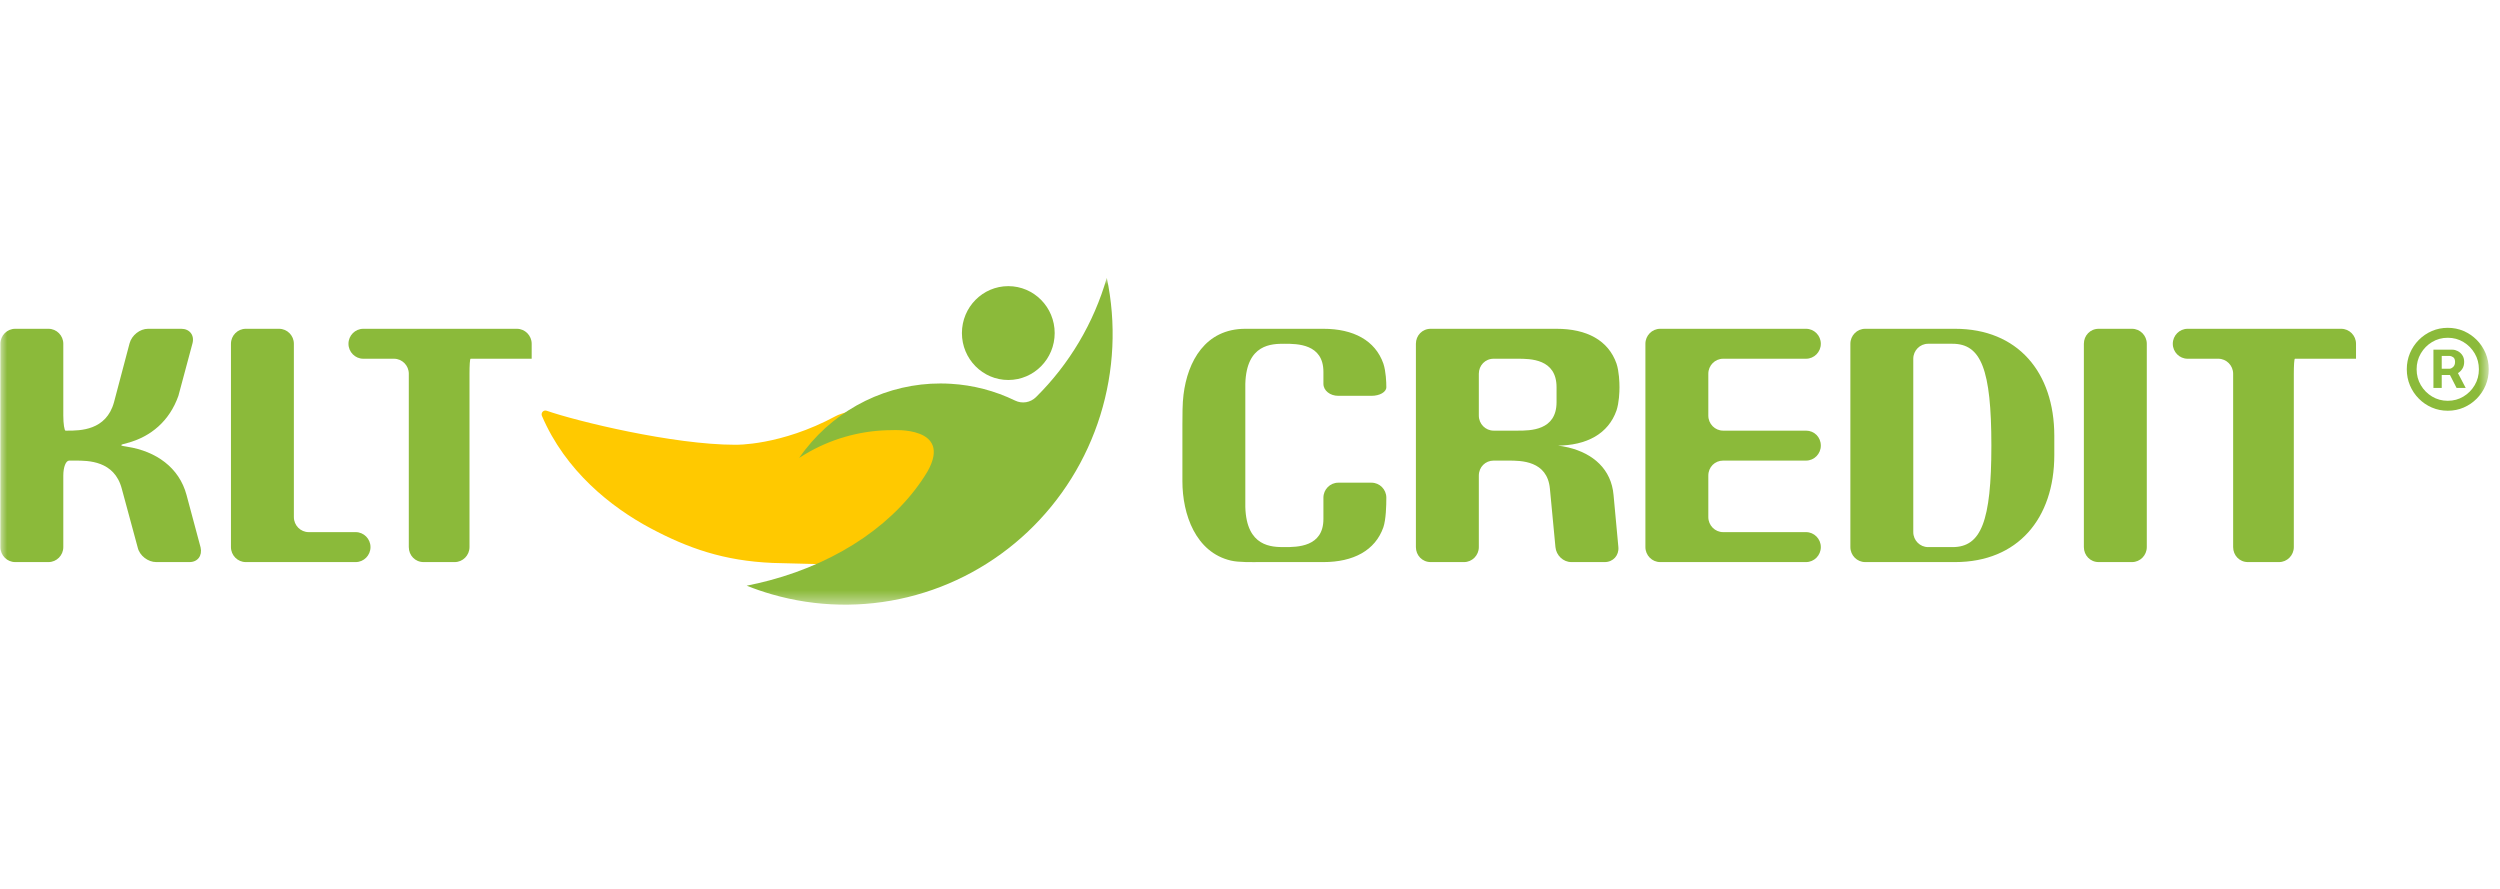
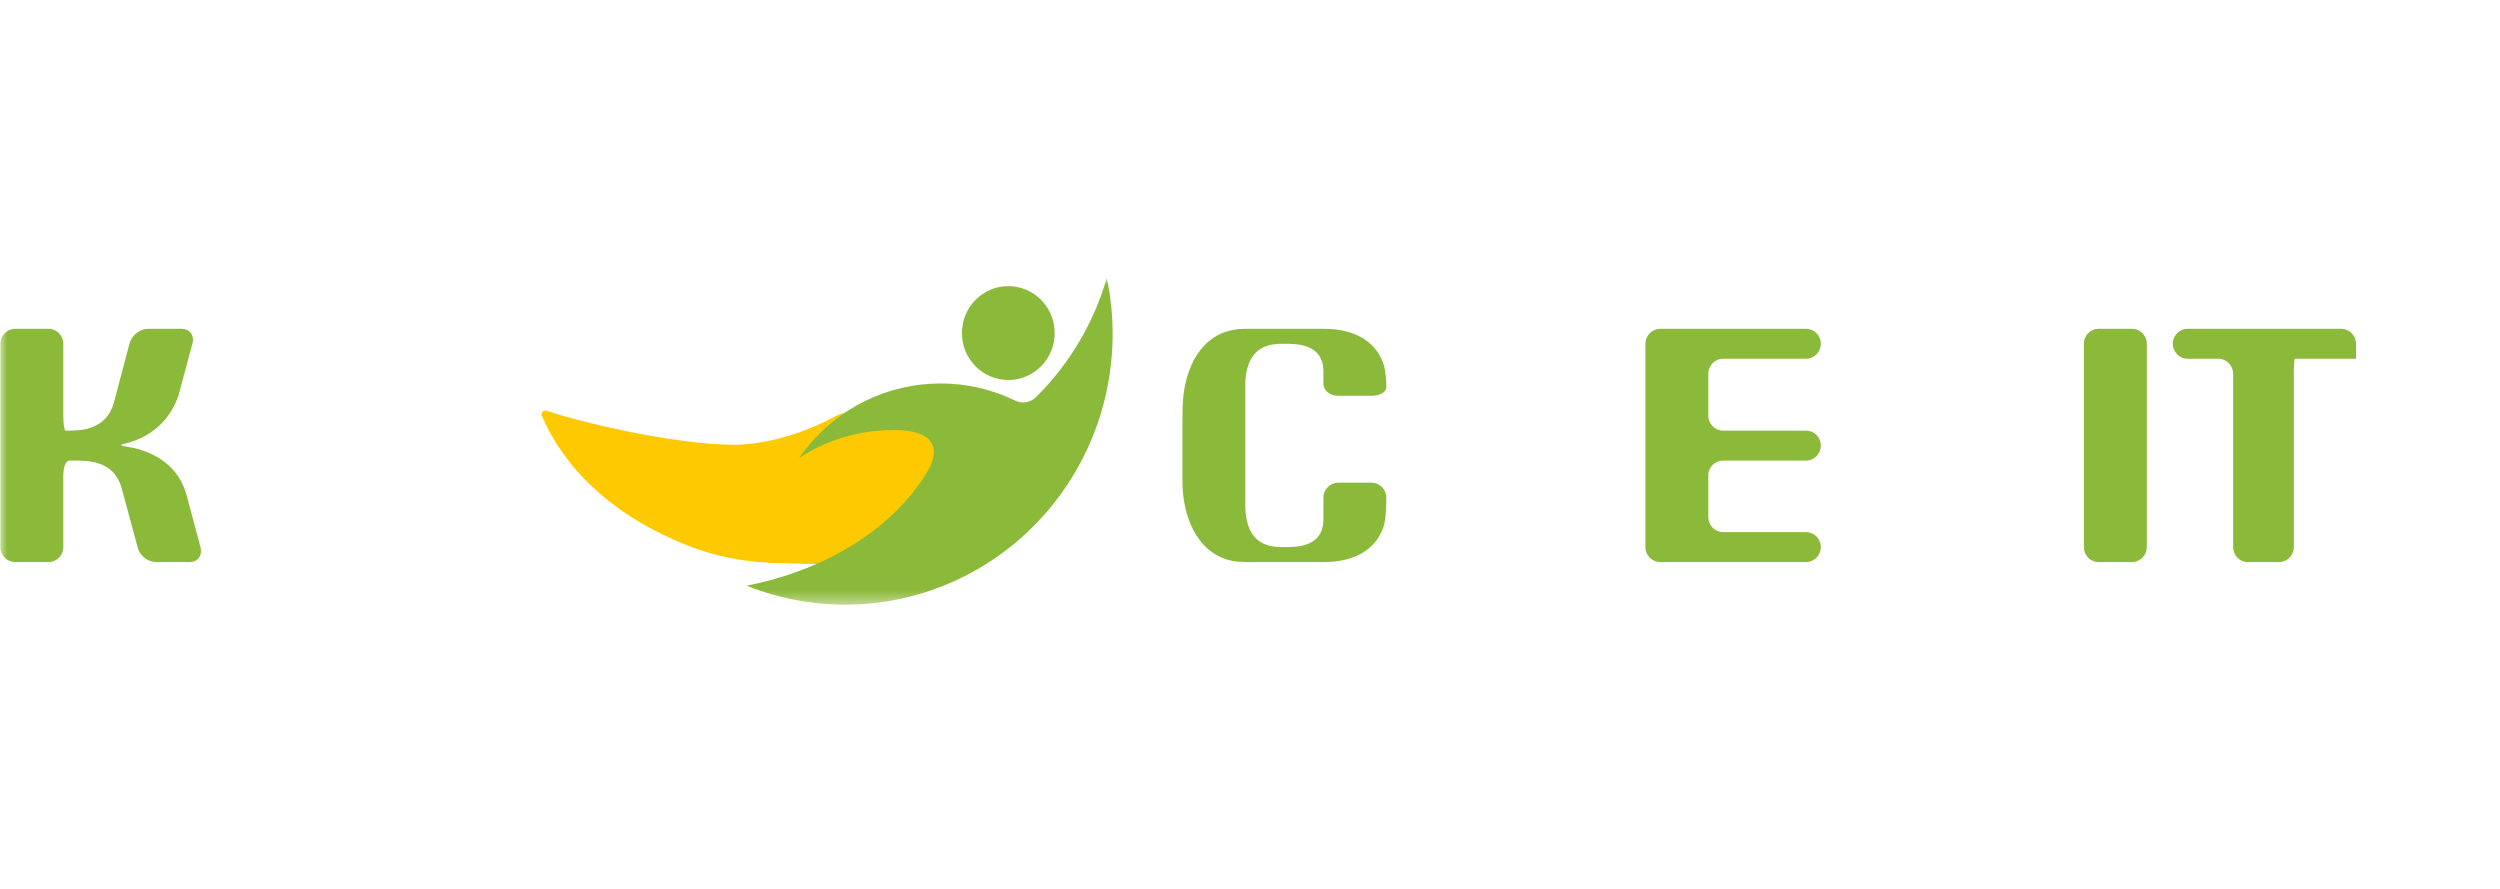
<svg xmlns="http://www.w3.org/2000/svg" width="180" height="64" viewBox="0 0 180 64" fill="none">
  <mask id="mask0_140_1183" style="mask-type:luminance" maskUnits="userSpaceOnUse" x="0" y="20" width="180" height="24">
    <path d="M179.223 20H0V43.566H179.223V20Z" fill="white" />
  </mask>
  <g mask="url(#mask0_140_1183)">
    <path d="M71.965 35.832C70.773 36.479 71.404 37.554 69.257 39.391C67.989 40.475 62.306 40.47 59.137 40.621L55.628 40.531C52.112 40.381 49.536 39.47 46.833 38.031C44.014 36.529 40.71 33.91 39.017 29.939C38.997 29.89 38.991 29.836 39.001 29.784C39.01 29.732 39.034 29.683 39.07 29.645C39.105 29.606 39.151 29.578 39.202 29.566C39.253 29.553 39.306 29.555 39.356 29.572C41.504 30.323 48.465 32.023 52.941 32.023C52.941 32.023 56.192 32.108 60.173 29.96C60.846 29.548 65.91 28.515 66.797 28.499C72.597 27.36 73.161 35.203 71.965 35.832Z" fill="#FFC900" />
    <path d="M9.168 32.166C11.22 32.489 12.899 33.648 13.432 35.644L14.444 39.418C14.578 40.011 14.231 40.47 13.645 40.47H11.247C10.66 40.47 10.047 40.011 9.914 39.418L8.768 35.185C8.235 33.163 6.343 33.163 5.437 33.163H4.984C4.744 33.163 4.558 33.621 4.558 34.242V39.391C4.558 39.984 4.078 40.47 3.492 40.47H1.093C0.507 40.47 0.027 39.984 0.027 39.391V24.751C0.027 24.158 0.507 23.673 1.093 23.673H3.492C4.078 23.673 4.558 24.158 4.558 24.751V29.928C4.558 30.521 4.638 31.006 4.718 31.006C4.798 31.006 4.851 31.006 4.851 31.006C5.757 31.006 7.649 31.006 8.209 28.957L9.328 24.724C9.488 24.131 10.074 23.673 10.66 23.673H13.059C13.645 23.673 14.018 24.131 13.858 24.724L12.845 28.499C12.206 30.305 10.874 31.438 9.168 31.896C8.582 32.031 8.582 32.085 9.168 32.166Z" fill="#8BBA3A" />
-     <path d="M21.159 37.234C21.159 37.827 21.639 38.313 22.225 38.313H25.61C26.196 38.313 26.676 38.798 26.676 39.391C26.676 39.984 26.196 40.47 25.61 40.47H17.695C17.109 40.47 16.629 39.984 16.629 39.391V24.751C16.629 24.158 17.109 23.673 17.695 23.673H20.093C20.68 23.673 21.159 24.158 21.159 24.751V37.234Z" fill="#8BBA3A" />
-     <path d="M25.09 24.751C25.09 24.158 25.57 23.673 26.156 23.673H37.215C37.801 23.673 38.281 24.158 38.281 24.751C38.281 25.29 38.281 25.829 38.281 25.829H33.884C33.831 25.829 33.804 26.315 33.804 26.908V39.391C33.804 39.984 33.324 40.47 32.738 40.47H30.5C29.887 40.47 29.434 39.984 29.434 39.391V26.908C29.434 26.315 28.954 25.829 28.368 25.829H26.156C25.57 25.829 25.09 25.344 25.09 24.751Z" fill="#8BBA3A" />
    <path d="M92.488 39.391C93.394 39.391 95.286 39.391 95.286 37.369V35.832C95.286 35.239 95.766 34.754 96.352 34.754H98.751C99.337 34.754 99.816 35.239 99.816 35.832C99.816 36.425 99.79 37.396 99.603 37.962C99.017 39.634 97.444 40.47 95.286 40.47C95.286 40.47 92.355 40.47 90.729 40.47C90.143 40.47 89.184 40.497 88.624 40.362C86.092 39.769 85.133 37.045 85.133 34.646C85.133 34.646 85.133 32.085 85.133 30.575C85.133 29.982 85.133 29.011 85.213 28.418C85.506 26.018 86.785 23.673 89.663 23.673H95.286C97.444 23.673 99.017 24.508 99.603 26.18C99.79 26.746 99.816 27.528 99.816 27.879C99.816 28.229 99.337 28.499 98.751 28.499H96.352C95.766 28.499 95.286 28.121 95.286 27.636C95.286 27.178 95.286 26.773 95.286 26.773C95.286 24.751 93.394 24.751 92.488 24.751C91.582 24.751 89.743 24.751 89.663 27.636V36.506C89.743 39.391 91.582 39.391 92.488 39.391Z" fill="#8BBA3A" />
-     <path d="M116.603 27.879C116.603 28.229 116.575 28.984 116.389 29.55C115.803 31.222 114.258 32.085 112.072 32.085L111.965 32.058C111.912 32.058 112.365 32.085 112.925 32.219C114.71 32.651 116.016 33.783 116.176 35.644L116.523 39.391C116.576 39.984 116.149 40.47 115.537 40.47H113.138C112.551 40.47 112.046 39.984 111.992 39.391L111.593 35.185C111.406 33.163 109.514 33.163 108.608 33.163H107.541C106.955 33.163 106.476 33.621 106.476 34.242V39.391C106.476 39.984 105.996 40.47 105.41 40.47H103.011C102.399 40.47 101.945 39.984 101.945 39.391V24.751C101.945 24.158 102.399 23.673 103.011 23.673H112.072C114.258 23.673 115.803 24.508 116.389 26.18C116.575 26.746 116.603 27.528 116.603 27.879ZM107.541 31.006H109.274C110.18 31.006 112.072 31.006 112.072 28.957V27.879C112.072 25.829 110.18 25.829 109.274 25.829H107.541C106.929 25.829 106.476 26.315 106.476 26.908V29.928C106.476 30.521 106.955 31.006 107.541 31.006Z" fill="#8BBA3A" />
    <path d="M130.035 23.673C130.621 23.673 131.1 24.158 131.1 24.751C131.1 25.344 130.621 25.829 130.035 25.829H124.065C123.479 25.829 122.999 26.315 122.999 26.908V29.928C122.999 30.521 123.479 31.006 124.065 31.006H130.035C130.621 31.006 131.1 31.465 131.1 32.085C131.1 32.678 130.621 33.163 130.035 33.163H124.065C123.479 33.163 122.999 33.621 122.999 34.242V37.234C122.999 37.827 123.479 38.313 124.065 38.313H130.035C130.621 38.313 131.1 38.798 131.1 39.391C131.1 39.984 130.621 40.47 130.035 40.47H119.534C118.948 40.47 118.469 39.984 118.469 39.391V24.751C118.469 24.158 118.948 23.673 119.534 23.673H130.035Z" fill="#8BBA3A" />
-     <path d="M134.292 23.673H140.768C145.272 23.673 147.91 26.8 147.91 31.384V32.759C147.91 37.342 145.272 40.47 140.768 40.47H134.292C133.706 40.47 133.227 39.984 133.227 39.391V24.751C133.227 24.158 133.706 23.673 134.292 23.673ZM138.823 39.391H140.581C142.633 39.391 143.379 37.558 143.379 32.085C143.379 26.584 142.633 24.751 140.581 24.751H138.823C138.237 24.751 137.756 25.236 137.756 25.829V38.313C137.756 38.906 138.237 39.391 138.823 39.391Z" fill="#8BBA3A" />
    <path d="M151.105 40.47C150.492 40.47 150.039 39.984 150.039 39.391V24.751C150.039 24.158 150.492 23.673 151.105 23.673H153.504C154.09 23.673 154.569 24.158 154.569 24.751V39.391C154.569 39.984 154.09 40.47 153.504 40.47H151.105Z" fill="#8BBA3A" />
    <path d="M156.441 24.751C156.441 24.158 156.921 23.673 157.507 23.673H168.567C169.154 23.673 169.633 24.158 169.633 24.751C169.633 25.29 169.633 25.829 169.633 25.829H165.236C165.182 25.829 165.155 26.315 165.155 26.908V39.391C165.155 39.984 164.676 40.47 164.09 40.47H161.851C161.239 40.47 160.786 39.984 160.786 39.391V26.908C160.786 26.315 160.305 25.829 159.719 25.829H157.507C156.921 25.829 156.441 25.344 156.441 24.751Z" fill="#8BBA3A" />
-     <path d="M175.207 27.931V25.178H176.586C176.697 25.178 176.817 25.21 176.948 25.275C177.078 25.337 177.188 25.434 177.28 25.566C177.373 25.695 177.42 25.859 177.42 26.058C177.42 26.26 177.372 26.431 177.275 26.573C177.181 26.712 177.064 26.818 176.926 26.89C176.79 26.962 176.663 26.998 176.541 26.998H175.546V26.551H176.357C176.438 26.551 176.526 26.51 176.62 26.428C176.715 26.346 176.764 26.222 176.764 26.058C176.764 25.889 176.715 25.775 176.62 25.715C176.526 25.655 176.443 25.625 176.372 25.625H175.804V27.931H175.207ZM176.851 26.633L177.53 27.931H176.873L176.21 26.633H176.851ZM176.24 29.573C175.832 29.573 175.449 29.496 175.093 29.342C174.735 29.188 174.423 28.974 174.153 28.7C173.881 28.426 173.67 28.109 173.517 27.748C173.365 27.388 173.289 27.001 173.289 26.588C173.289 26.175 173.365 25.788 173.517 25.428C173.67 25.067 173.881 24.75 174.153 24.476C174.423 24.203 174.735 23.989 175.093 23.834C175.449 23.68 175.832 23.603 176.24 23.603C176.648 23.603 177.03 23.68 177.387 23.834C177.743 23.989 178.055 24.203 178.327 24.476C178.597 24.75 178.808 25.067 178.961 25.428C179.113 25.788 179.189 26.175 179.189 26.588C179.189 27.001 179.113 27.388 178.961 27.748C178.808 28.109 178.597 28.426 178.327 28.7C178.055 28.974 177.743 29.188 177.387 29.342C177.03 29.496 176.648 29.573 176.24 29.573ZM176.24 28.857C176.652 28.857 177.03 28.755 177.367 28.551C177.707 28.347 177.977 28.073 178.179 27.73C178.381 27.387 178.481 27.006 178.481 26.588C178.481 26.17 178.381 25.79 178.179 25.446C177.977 25.103 177.707 24.829 177.367 24.625C177.03 24.421 176.652 24.319 176.24 24.319C175.826 24.319 175.45 24.421 175.111 24.625C174.771 24.829 174.501 25.103 174.299 25.446C174.098 25.79 173.997 26.17 173.997 26.588C173.997 27.006 174.098 27.387 174.299 27.73C174.501 28.073 174.771 28.347 175.111 28.551C175.45 28.755 175.826 28.857 176.24 28.857Z" fill="#8BBA3A" />
    <path d="M66.794 33.925C64.623 37.566 60.499 40.43 55.403 41.789C54.864 41.933 54.317 42.059 53.762 42.169C54.354 42.407 54.958 42.615 55.572 42.791C58.766 43.712 62.141 43.781 65.369 42.992C68.597 42.204 71.569 40.584 73.996 38.291C76.423 35.997 78.223 33.108 79.221 29.903C80.218 26.698 80.38 23.287 79.69 20C78.749 23.262 76.991 26.223 74.588 28.596C74.393 28.787 74.145 28.913 73.878 28.958C73.611 29.002 73.336 28.962 73.092 28.844C71.64 28.138 70.064 27.726 68.456 27.633C68.212 27.618 67.968 27.61 67.714 27.61C65.84 27.608 63.99 28.037 62.303 28.863C60.616 29.689 59.136 30.891 57.975 32.379C57.824 32.571 57.679 32.768 57.541 32.969C57.795 32.804 58.054 32.648 58.319 32.501C60.142 31.493 62.187 30.967 64.264 30.97C64.264 30.97 68.598 30.681 66.794 33.925Z" fill="#8BBA3A" />
    <path d="M72.597 27.359C74.442 27.359 75.937 25.847 75.937 23.981C75.937 22.115 74.442 20.602 72.597 20.602C70.753 20.602 69.258 22.115 69.258 23.981C69.258 25.847 70.753 27.359 72.597 27.359Z" fill="#8BBA3A" />
  </g>
</svg>